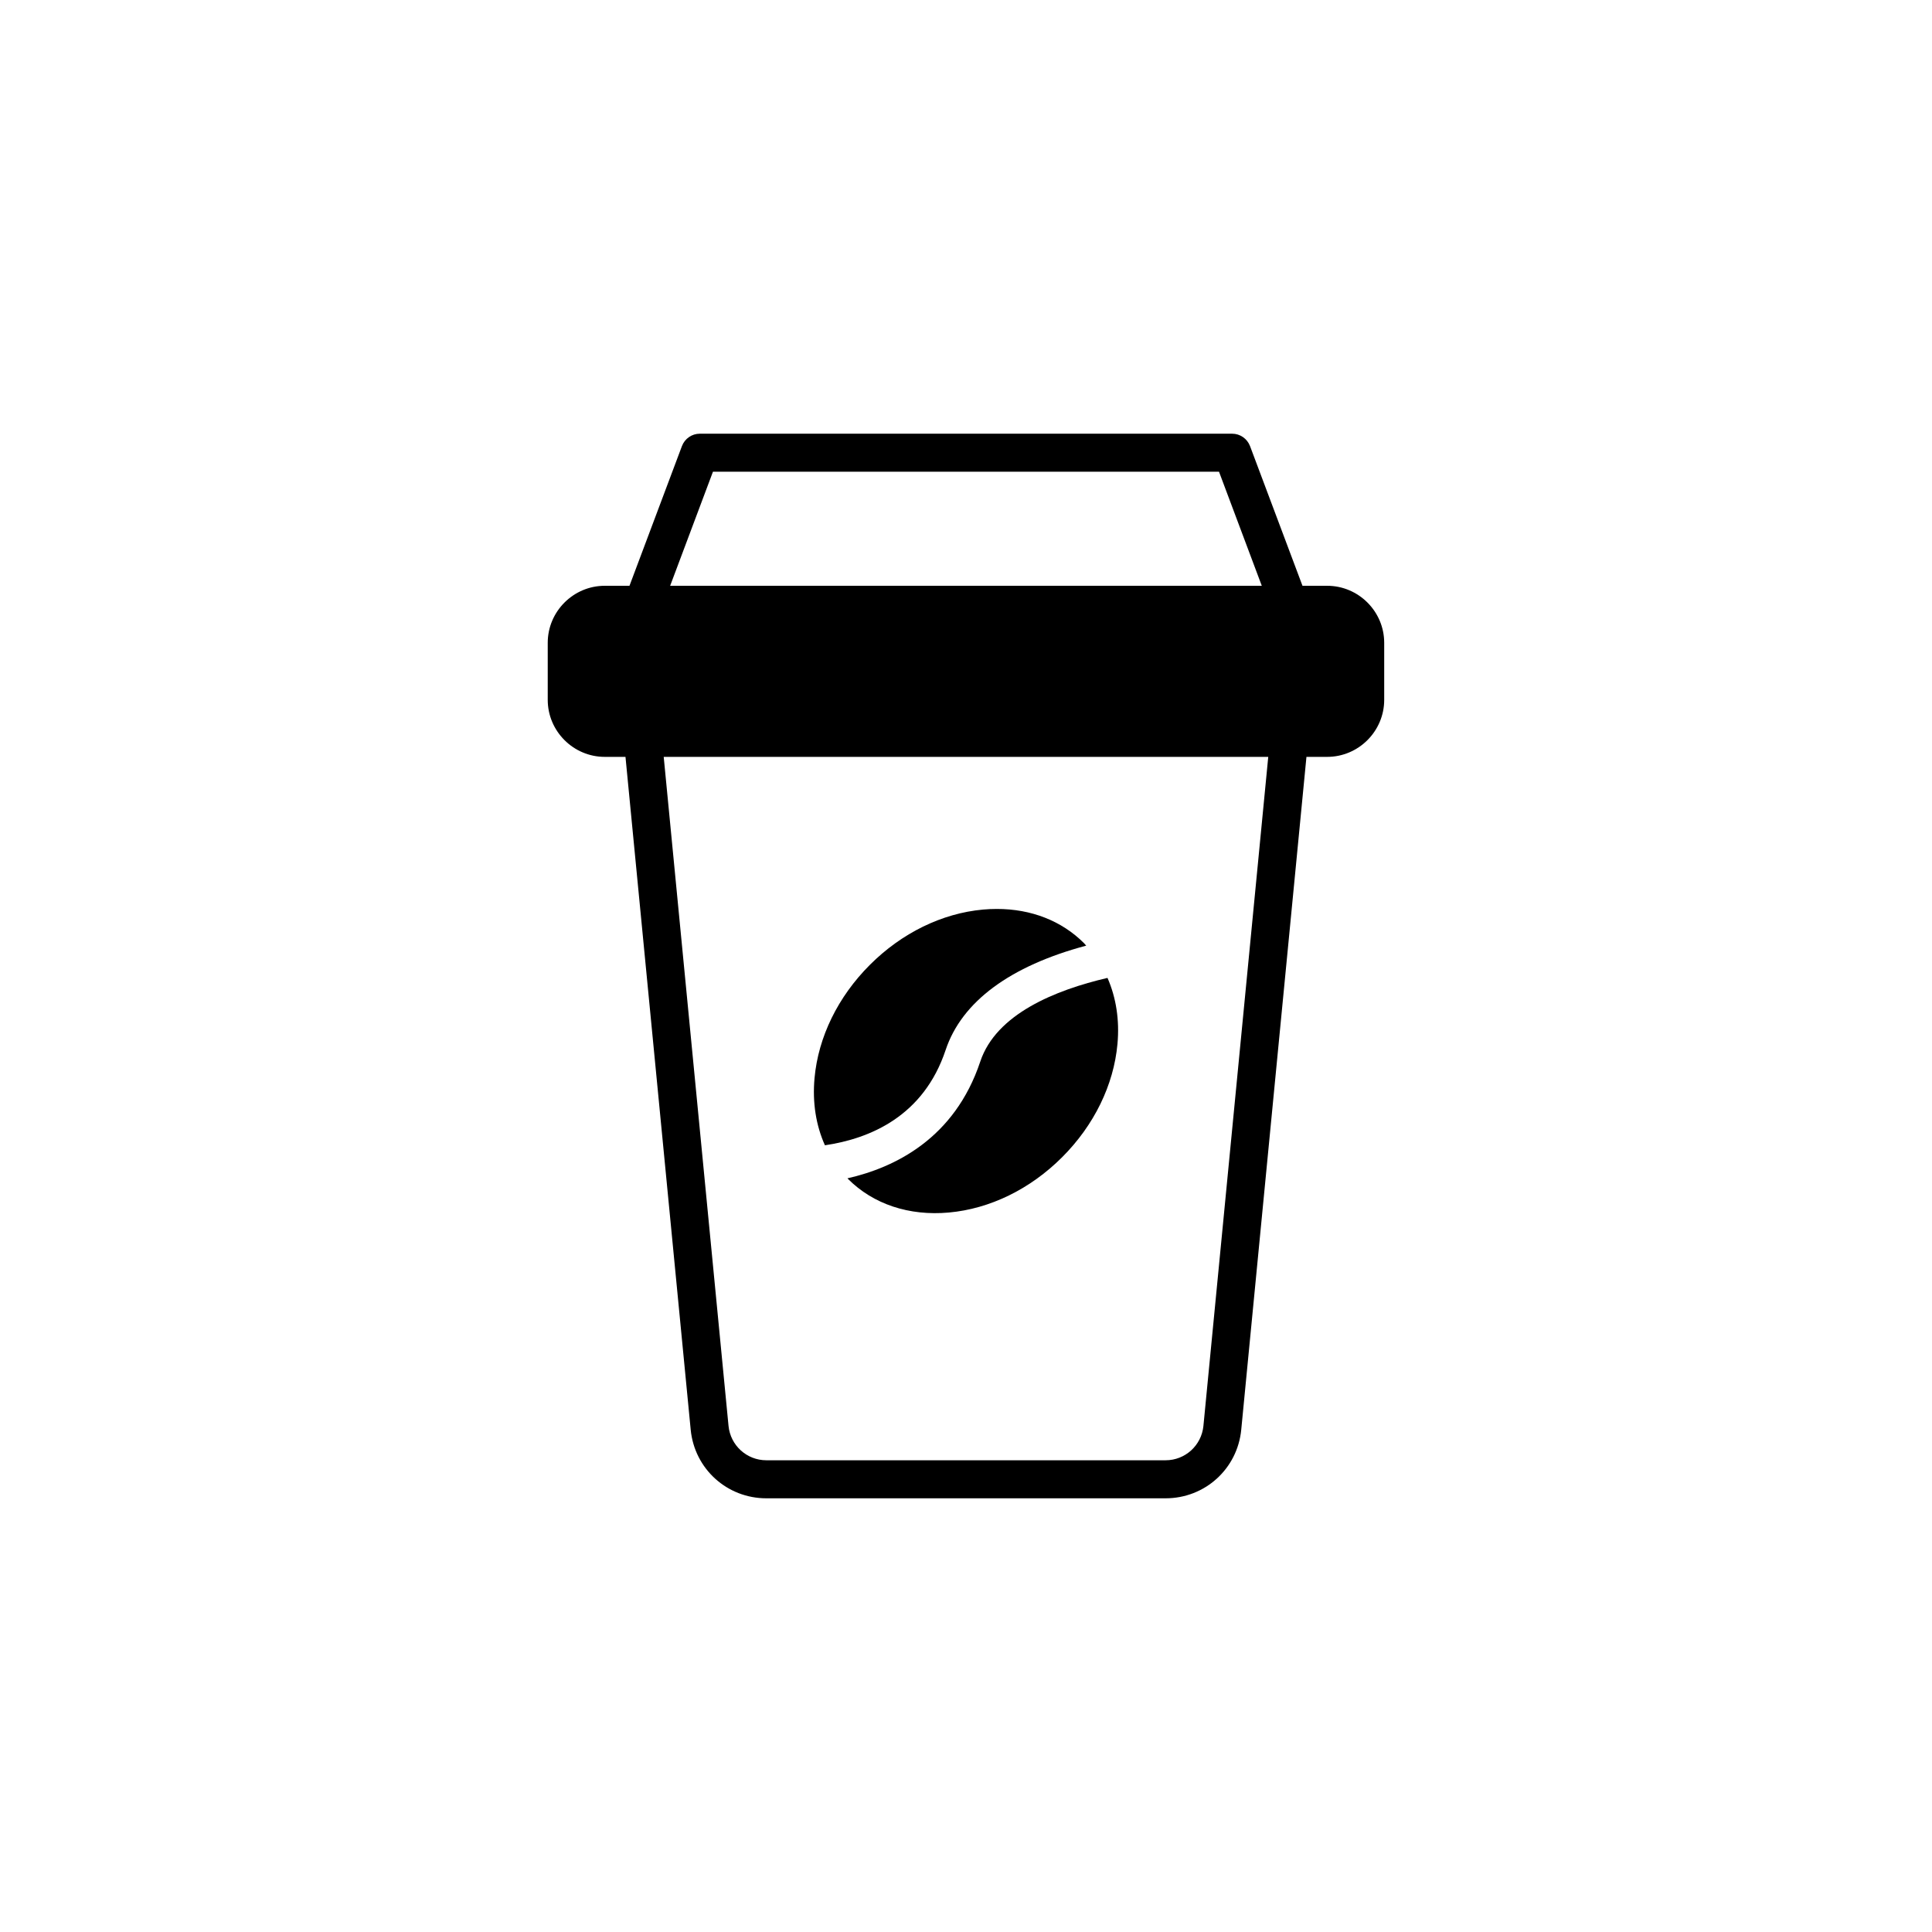
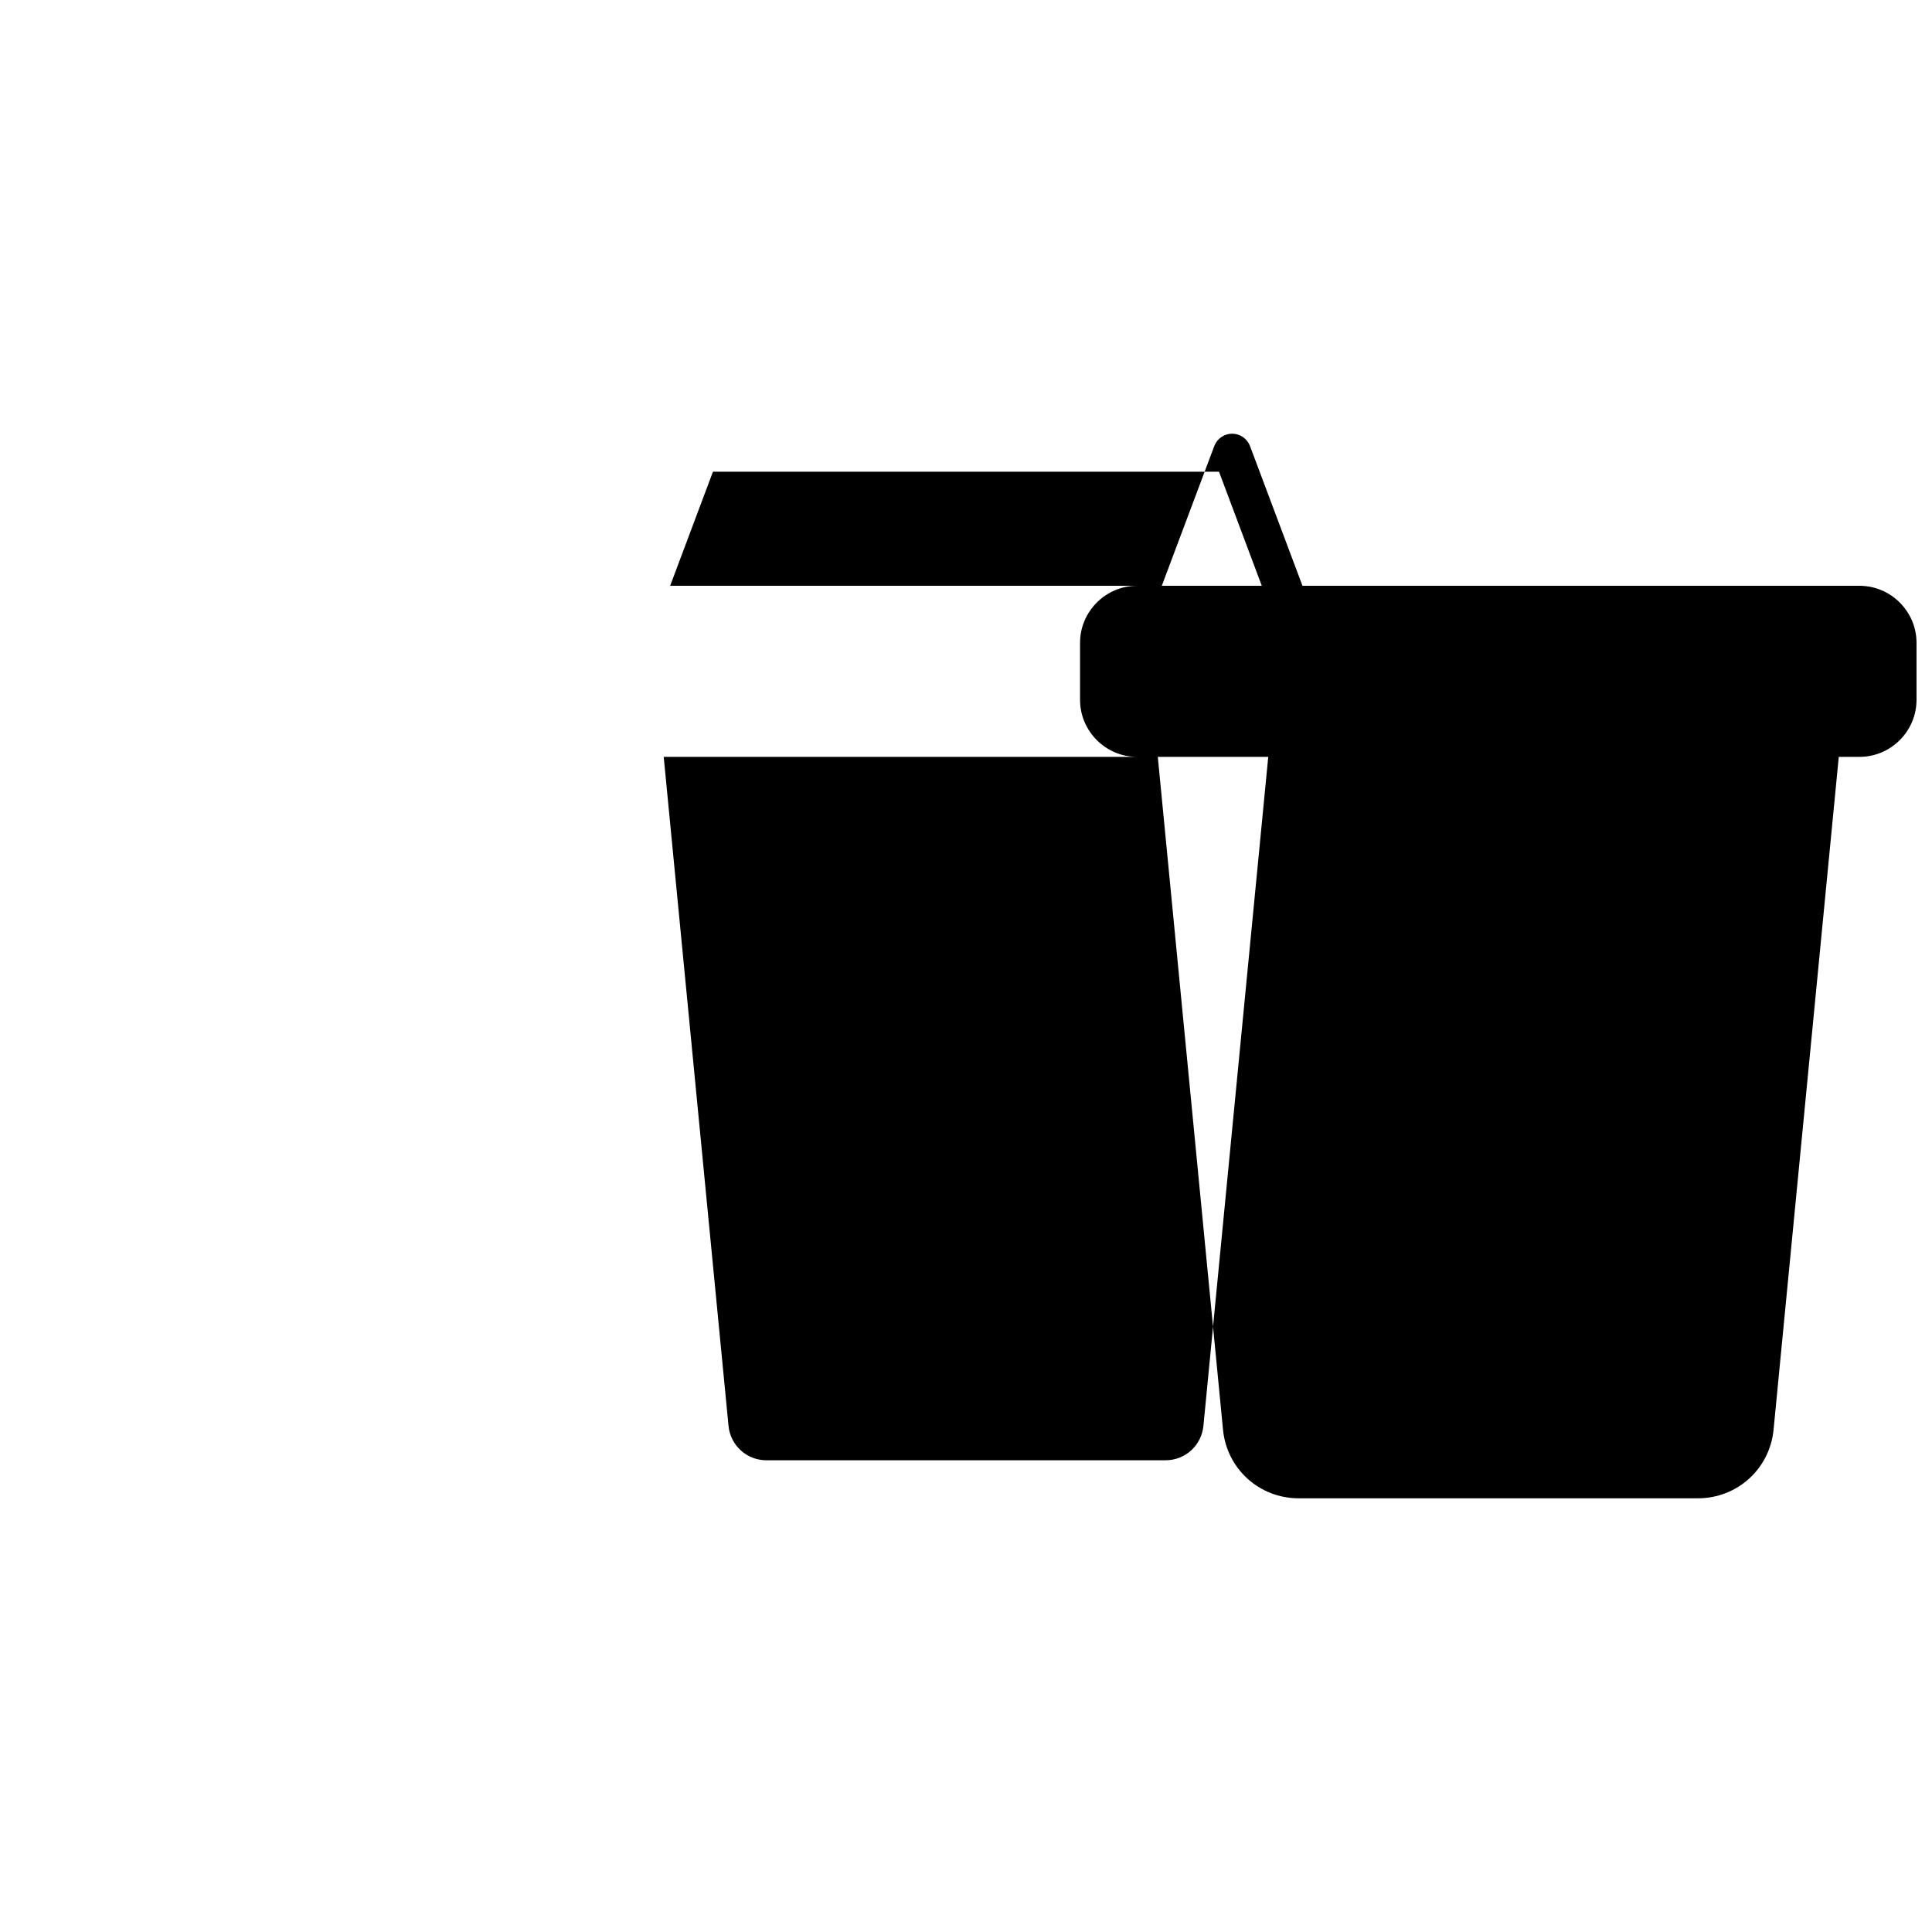
<svg xmlns="http://www.w3.org/2000/svg" fill="#000000" width="800px" height="800px" version="1.1" viewBox="144 144 512 512">
  <g>
-     <path d="m495.72 299.24h-6.547l-13.906-37.031c-0.758-1.965-2.621-3.273-4.738-3.273h-141.07c-2.117 0-3.981 1.309-4.734 3.273l-13.906 37.031h-6.551c-8.312 0-15.113 6.801-15.113 15.113v15.113c0 8.312 6.801 15.113 15.113 15.113h5.492l17.281 178.3c1.008 10.379 9.625 18.188 20.051 18.188h105.8c10.43 0 19.047-7.809 20.051-18.188l17.281-178.3h5.492c8.312 0 15.113-6.801 15.113-15.113v-15.113c0-8.312-6.801-15.113-15.113-15.113zm-162.78-30.23h134.11l11.336 30.23h-156.79zm129.98 252.86c-0.504 5.188-4.836 9.117-10.027 9.117h-105.8c-5.191 0-9.523-3.93-10.027-9.121l-17.176-177.29h160.21z" />
-     <path d="m403.78 425.33c-6.809 20.426-22.699 28.105-35.191 30.938 0.055 0.055 0.098 0.121 0.156 0.176 6.688 6.688 16.188 9.848 26.734 8.887 10.879-0.988 21.539-6.195 30-14.66 8.465-8.465 13.672-19.121 14.66-30.004 0.582-6.356-0.363-12.309-2.641-17.512-13.766 3.203-29.512 9.547-33.719 22.176z" />
-     <path d="m394.6 422.27c4.273-12.836 17.137-22.297 37.258-27.664-0.211-0.219-0.387-0.461-0.602-0.676-5.902-5.902-13.988-9.051-23.059-9.051-1.207 0-2.434 0.051-3.676 0.164-10.879 0.988-21.539 6.195-30 14.66-8.465 8.465-13.672 19.117-14.66 30.004-0.59 6.473 0.383 12.535 2.754 17.805 11.969-1.766 26.137-7.703 31.984-25.242z" />
+     <path d="m495.72 299.24h-6.547l-13.906-37.031c-0.758-1.965-2.621-3.273-4.738-3.273c-2.117 0-3.981 1.309-4.734 3.273l-13.906 37.031h-6.551c-8.312 0-15.113 6.801-15.113 15.113v15.113c0 8.312 6.801 15.113 15.113 15.113h5.492l17.281 178.3c1.008 10.379 9.625 18.188 20.051 18.188h105.8c10.43 0 19.047-7.809 20.051-18.188l17.281-178.3h5.492c8.312 0 15.113-6.801 15.113-15.113v-15.113c0-8.312-6.801-15.113-15.113-15.113zm-162.78-30.23h134.11l11.336 30.23h-156.79zm129.98 252.86c-0.504 5.188-4.836 9.117-10.027 9.117h-105.8c-5.191 0-9.523-3.93-10.027-9.121l-17.176-177.29h160.21z" />
  </g>
</svg>